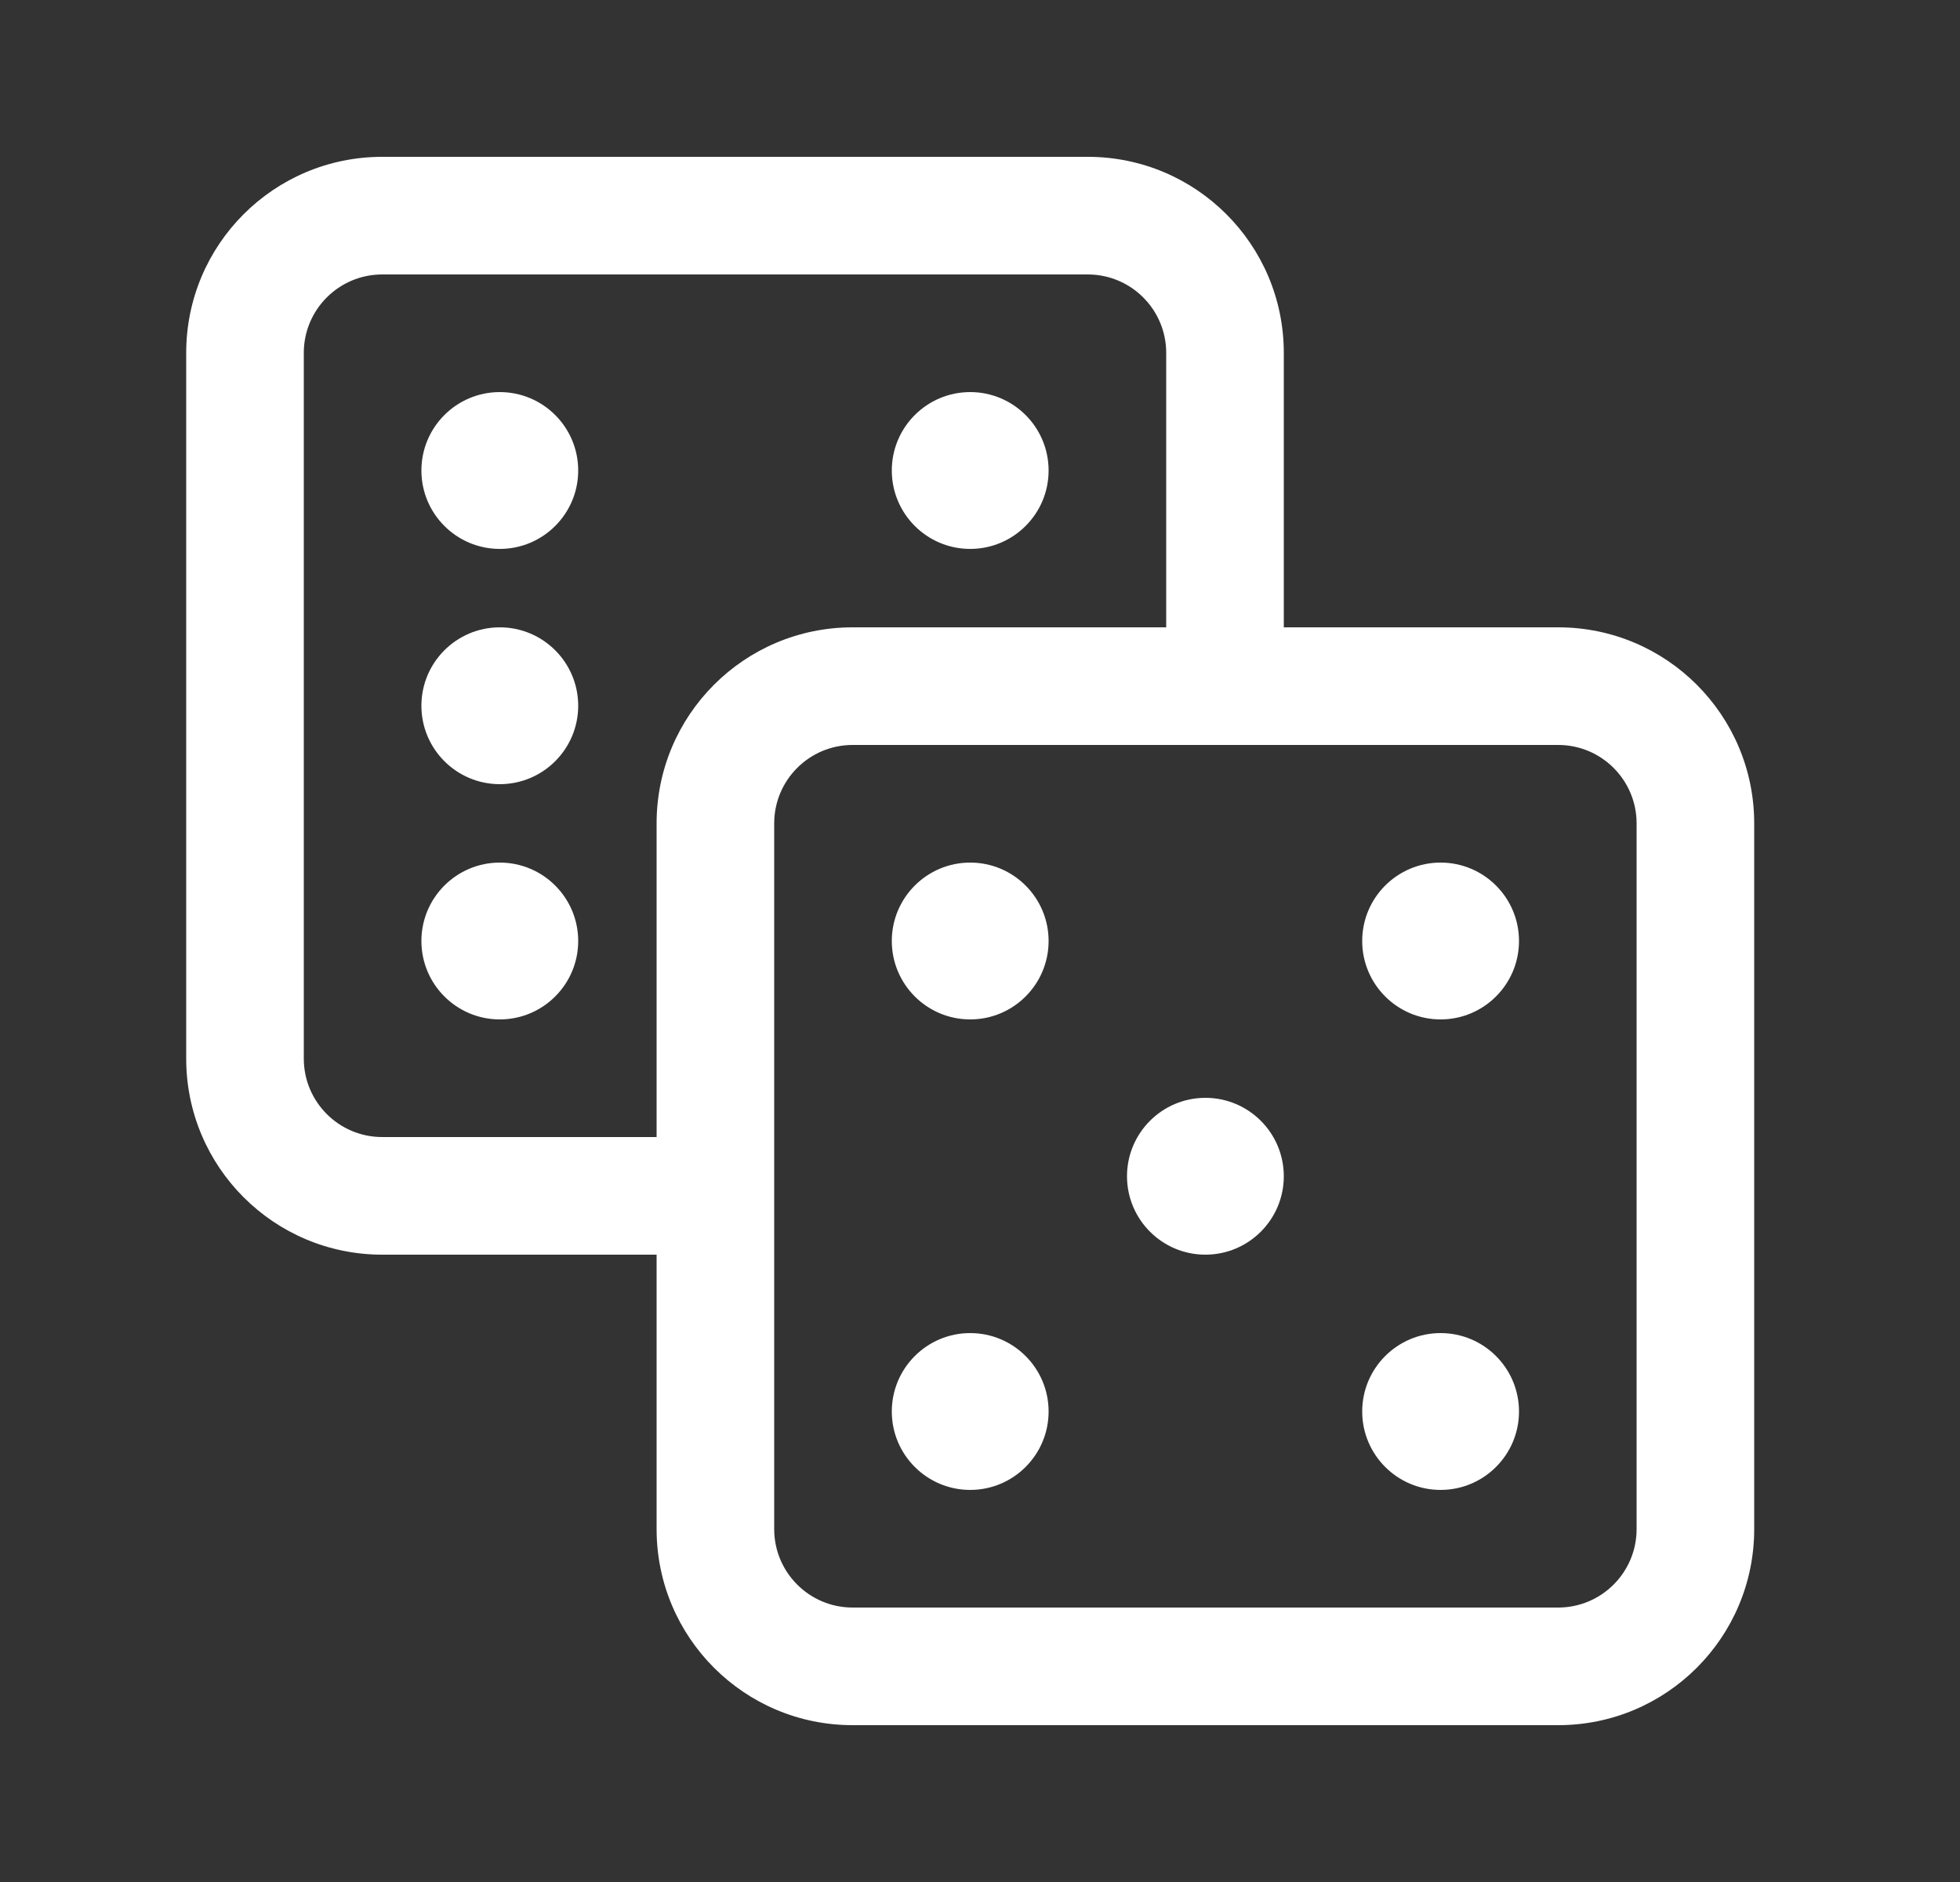
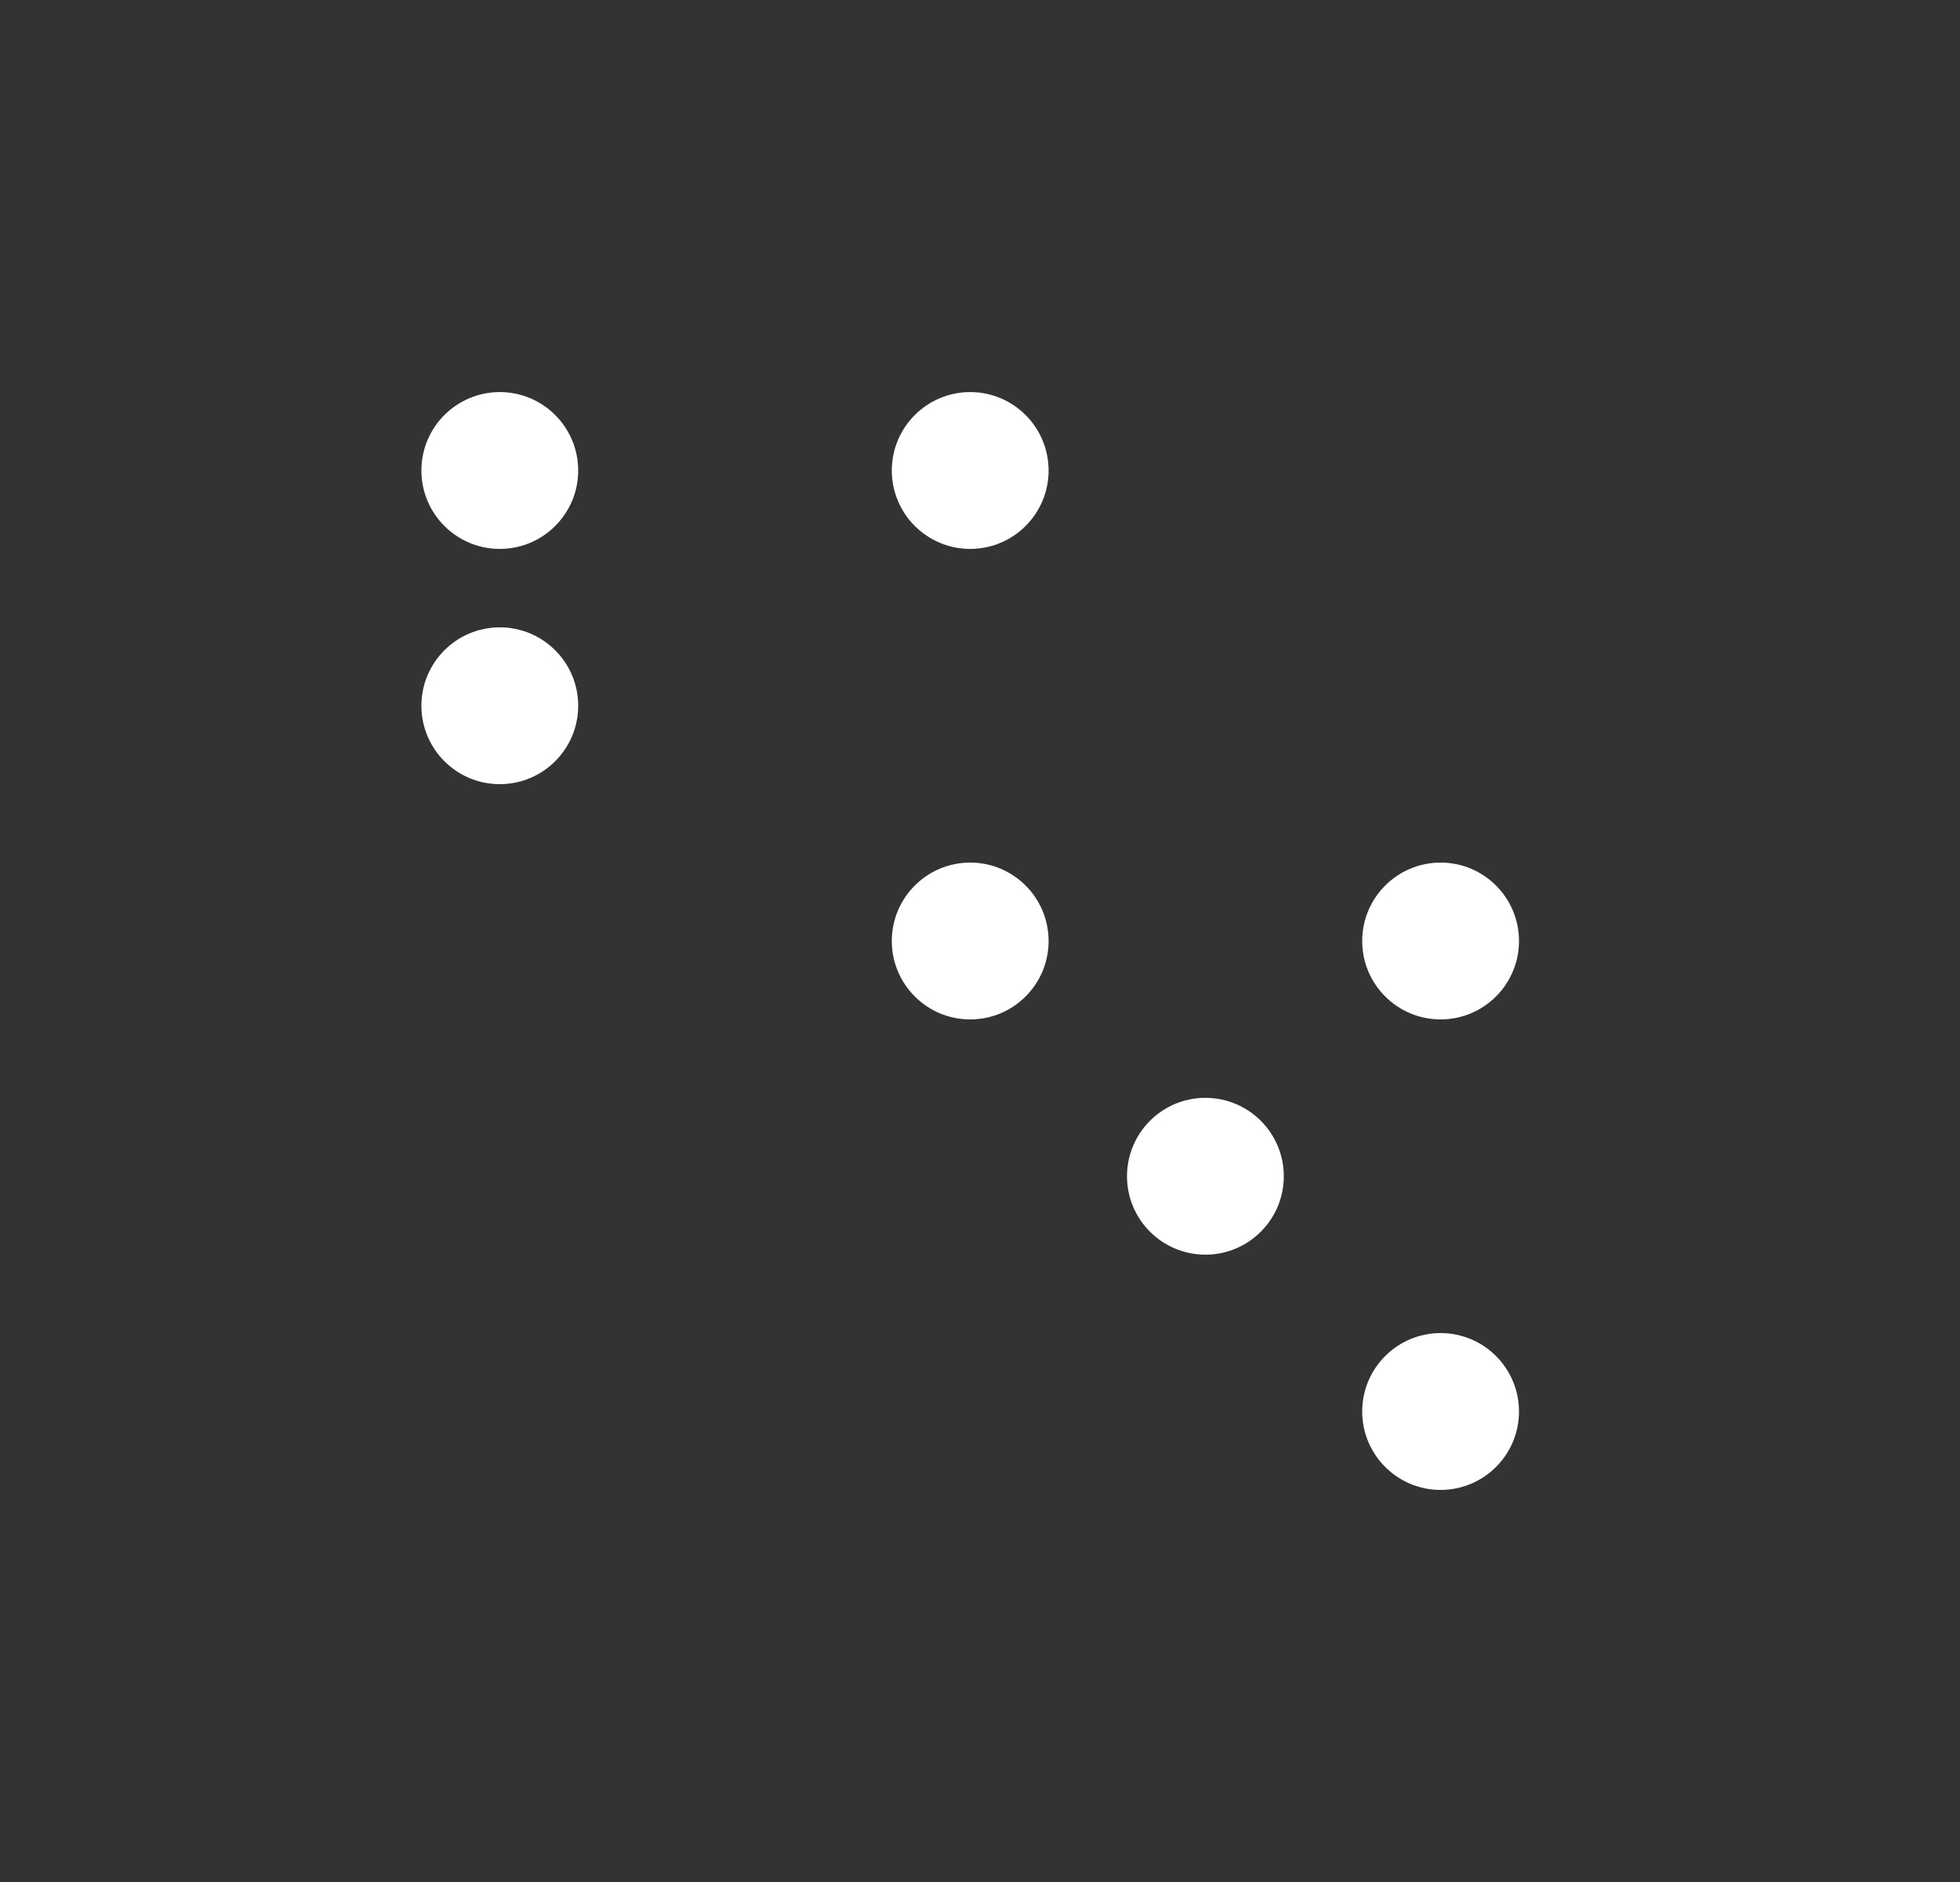
<svg xmlns="http://www.w3.org/2000/svg" width="25" height="24" viewBox="0 0 25 24" fill="none">
  <rect x="0" y="0" width="25" height="24" fill="#333333" stroke="none" />
  <path d="M7.375 6C7.375 6.552 6.927 7 6.375 7C5.823 7 5.375 6.552 5.375 6C5.375 5.448 5.823 5 6.375 5C6.927 5 7.375 5.448 7.375 6Z" fill="white" />
  <path d="M12.375 7C12.927 7 13.375 6.552 13.375 6C13.375 5.448 12.927 5 12.375 5C11.823 5 11.375 5.448 11.375 6C11.375 6.552 11.823 7 12.375 7Z" fill="white" />
  <path d="M6.375 10C6.927 10 7.375 9.552 7.375 9C7.375 8.448 6.927 8 6.375 8C5.823 8 5.375 8.448 5.375 9C5.375 9.552 5.823 10 6.375 10Z" fill="white" />
-   <path d="M7.375 12C7.375 12.552 6.927 13 6.375 13C5.823 13 5.375 12.552 5.375 12C5.375 11.448 5.823 11 6.375 11C6.927 11 7.375 11.448 7.375 12Z" fill="white" />
  <path d="M12.375 13C12.927 13 13.375 12.552 13.375 12C13.375 11.448 12.927 11 12.375 11C11.823 11 11.375 11.448 11.375 12C11.375 12.552 11.823 13 12.375 13Z" fill="white" />
  <path d="M18.375 13C18.927 13 19.375 12.552 19.375 12C19.375 11.448 18.927 11 18.375 11C17.823 11 17.375 11.448 17.375 12C17.375 12.552 17.823 13 18.375 13Z" fill="white" />
  <path d="M15.375 16C15.927 16 16.375 15.552 16.375 15C16.375 14.448 15.927 14 15.375 14C14.823 14 14.375 14.448 14.375 15C14.375 15.552 14.823 16 15.375 16Z" fill="white" />
-   <path d="M12.375 19C12.927 19 13.375 18.552 13.375 18C13.375 17.448 12.927 17 12.375 17C11.823 17 11.375 17.448 11.375 18C11.375 18.552 11.823 19 12.375 19Z" fill="white" />
-   <path d="M18.375 19C18.927 19 19.375 18.552 19.375 18C19.375 17.448 18.927 17 18.375 17C17.823 17 17.375 17.448 17.375 18C17.375 18.552 17.823 19 18.375 19Z" fill="white" />
-   <path fill-rule="evenodd" clip-rule="evenodd" d="M16.375 8H19.875C21.256 8 22.375 9.119 22.375 10.5V19.5C22.375 20.881 21.256 22 19.875 22H10.875C9.494 22 8.375 20.881 8.375 19.5V16H4.875C3.494 16 2.375 14.881 2.375 13.5V4.5C2.375 3.119 3.494 2 4.875 2H13.875C15.256 2 16.375 3.119 16.375 4.5V8ZM13.875 3.5H4.875C4.323 3.5 3.875 3.948 3.875 4.5V13.5C3.875 14.052 4.323 14.5 4.875 14.5H8.375V10.5C8.375 9.119 9.494 8 10.875 8H14.875V4.5C14.875 3.948 14.427 3.5 13.875 3.5ZM19.875 9.5H10.875C10.323 9.5 9.875 9.948 9.875 10.5V19.5C9.875 20.052 10.323 20.5 10.875 20.5H19.875C20.427 20.5 20.875 20.052 20.875 19.5V10.5C20.875 9.948 20.427 9.5 19.875 9.5Z" fill="white" />
+   <path d="M18.375 19C18.927 19 19.375 18.552 19.375 18C19.375 17.448 18.927 17 18.375 17C17.823 17 17.375 17.448 17.375 18C17.375 18.552 17.823 19 18.375 19" fill="white" />
</svg>